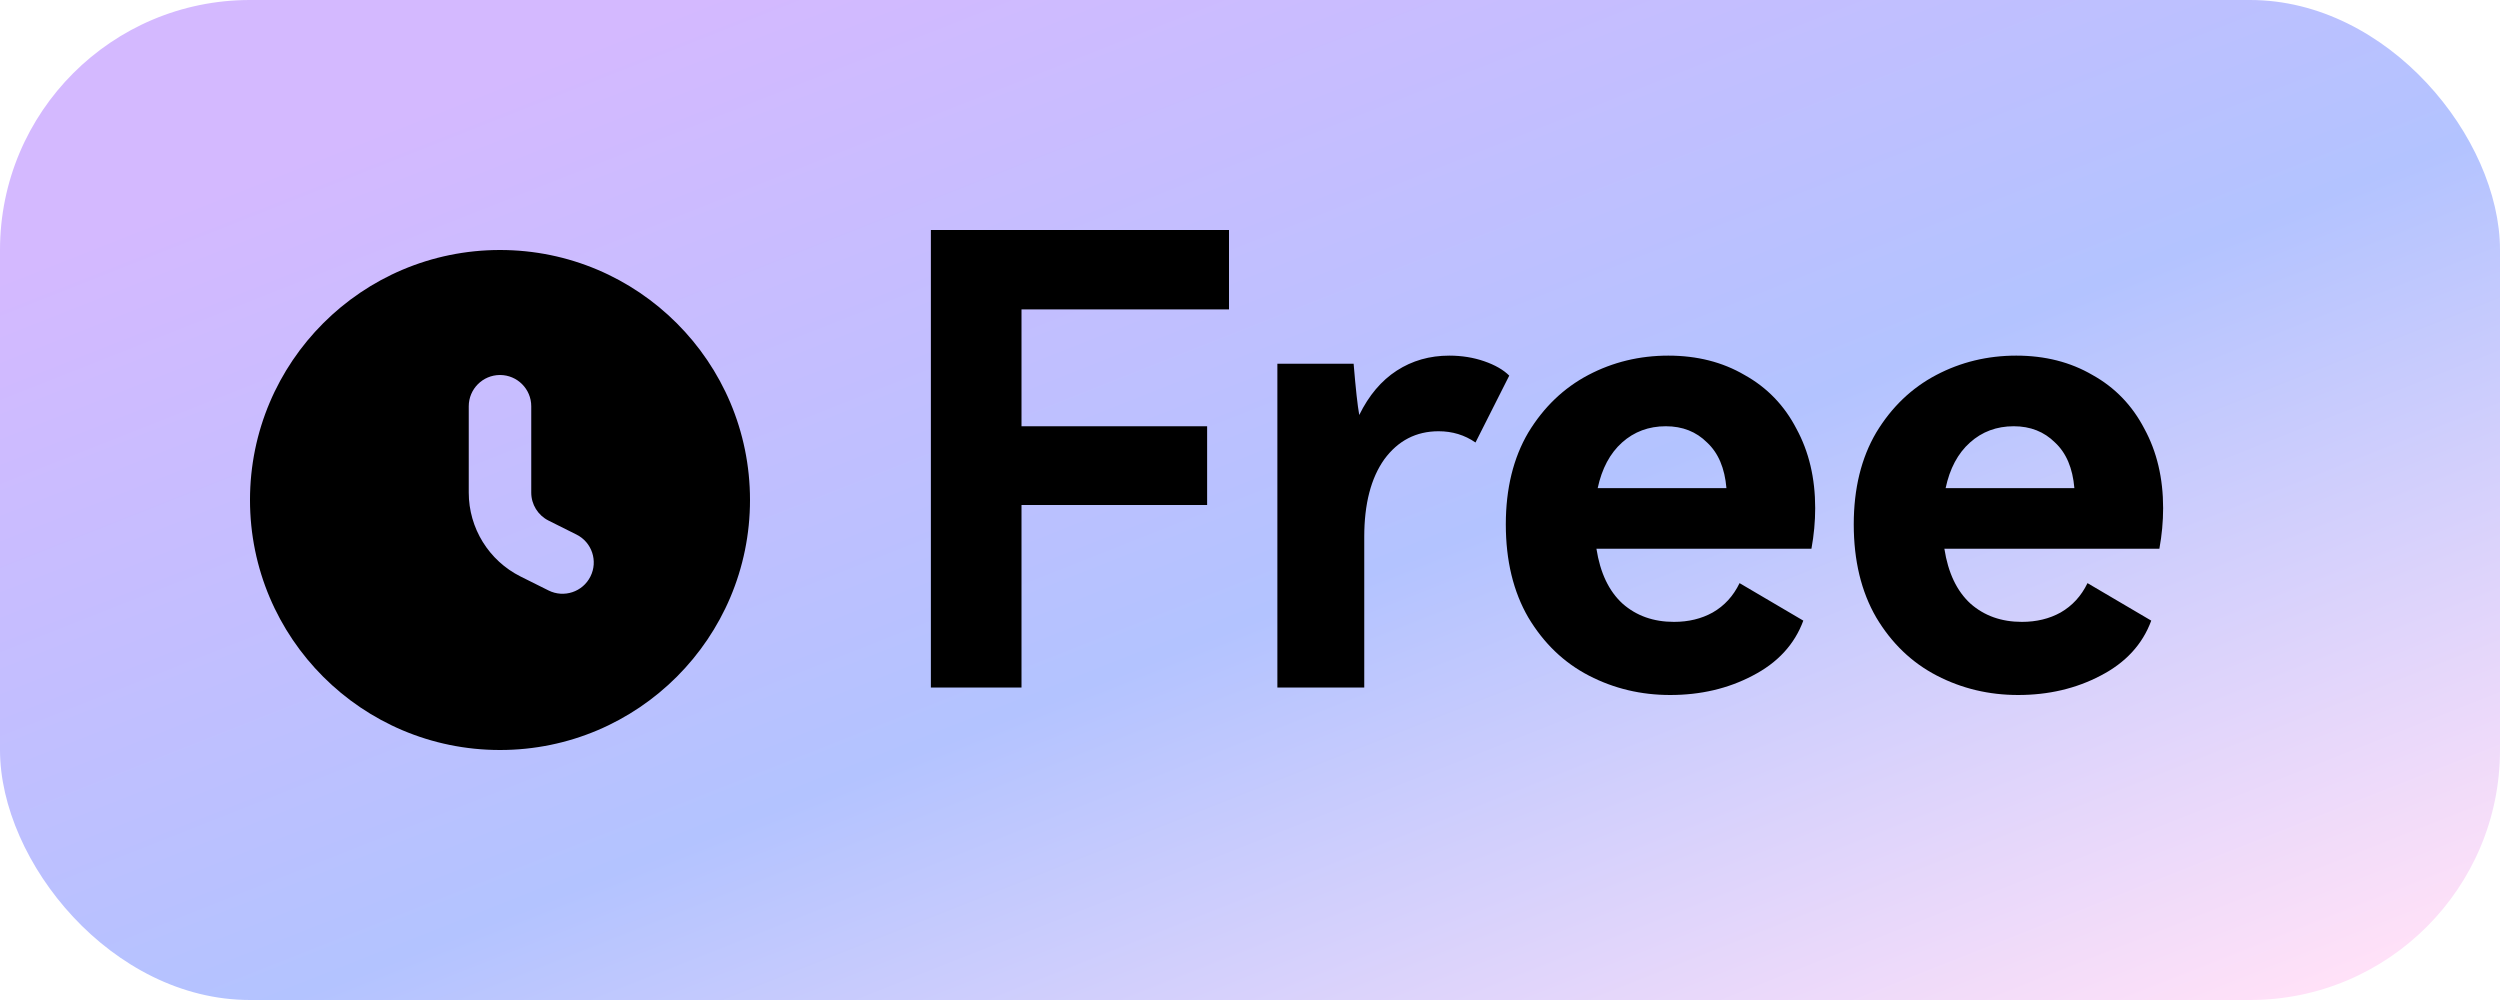
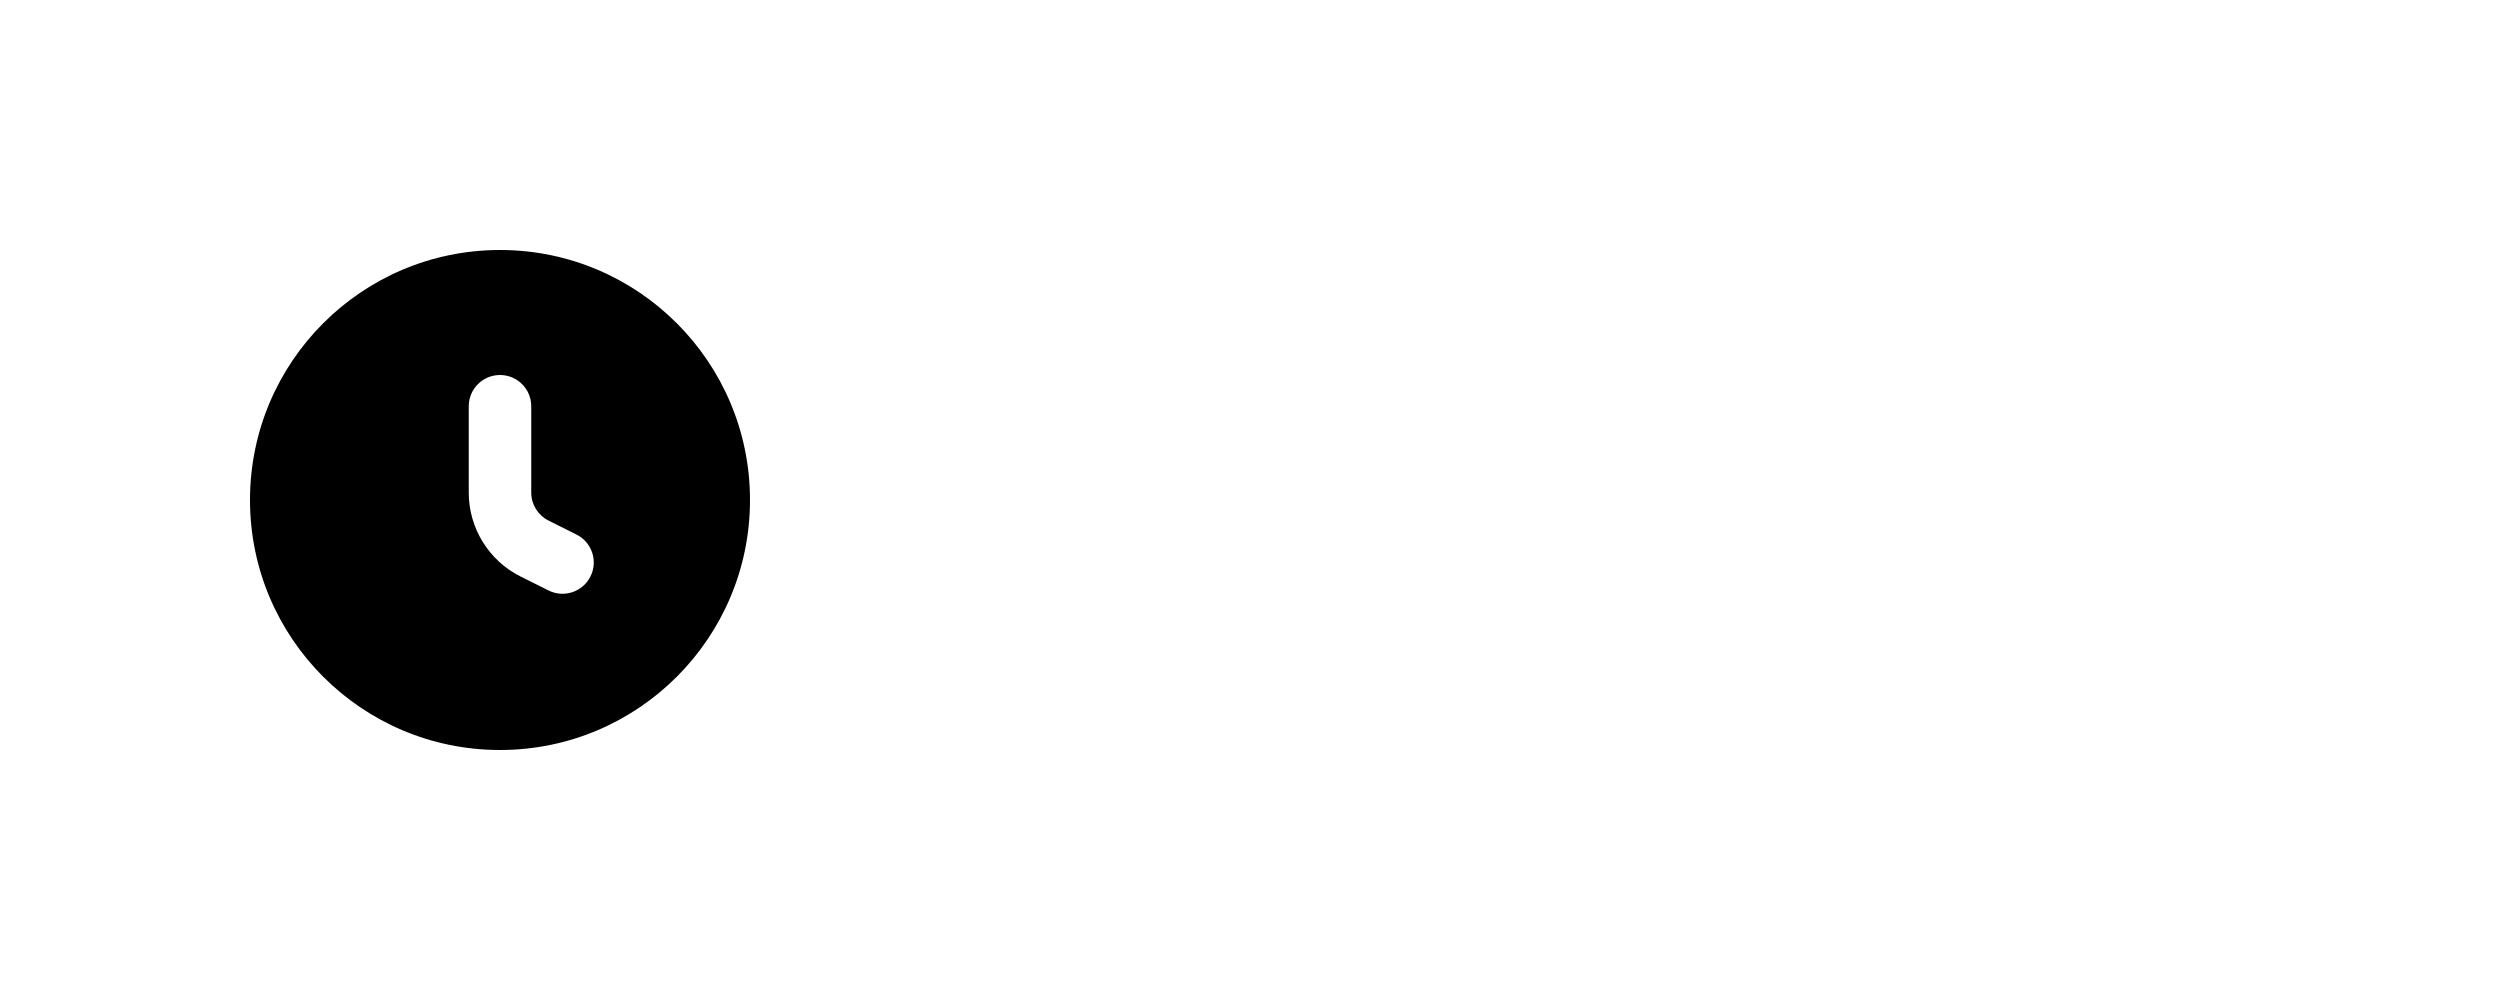
<svg xmlns="http://www.w3.org/2000/svg" width="40" height="16" viewBox="0 0 40 16" fill="none">
-   <rect width="40" height="16" rx="4" fill="url(#paint0_linear_28583_3670)" />
  <path fill-rule="evenodd" clip-rule="evenodd" d="M8 12C10.209 12 12 10.209 12 8C12 5.791 10.209 4 8 4C5.791 4 4 5.791 4 8C4 10.209 5.791 12 8 12ZM8.5 6.5C8.5 6.224 8.276 6 8 6C7.724 6 7.5 6.224 7.5 6.5V7.882C7.5 8.45 7.821 8.97 8.329 9.224L8.776 9.447C9.023 9.571 9.324 9.471 9.447 9.224C9.571 8.977 9.471 8.676 9.224 8.553L8.776 8.329C8.607 8.244 8.5 8.071 8.5 7.882V6.5Z" fill="black" />
-   <path d="M14.894 3.68H19.664V4.95H16.344V6.82H19.314V8.08H16.344V11H14.894V3.68ZM23.188 5.69C23.388 5.69 23.575 5.72 23.748 5.78C23.921 5.84 24.055 5.917 24.148 6.01L23.608 7.08C23.435 6.96 23.238 6.9 23.018 6.9C22.658 6.9 22.368 7.05 22.148 7.35C21.935 7.65 21.828 8.063 21.828 8.59V11H20.438V5.82H21.658C21.691 6.22 21.721 6.493 21.748 6.64C21.901 6.327 22.101 6.09 22.348 5.93C22.595 5.77 22.875 5.69 23.188 5.69ZM26.693 5.69C27.153 5.69 27.56 5.793 27.913 6C28.273 6.2 28.55 6.487 28.743 6.86C28.943 7.227 29.043 7.65 29.043 8.13C29.043 8.343 29.023 8.56 28.983 8.78H25.543C25.603 9.167 25.743 9.46 25.963 9.66C26.183 9.853 26.456 9.95 26.783 9.95C27.017 9.95 27.223 9.9 27.403 9.8C27.59 9.693 27.733 9.537 27.833 9.33L28.853 9.93C28.713 10.31 28.443 10.603 28.043 10.81C27.65 11.017 27.21 11.12 26.723 11.12C26.256 11.12 25.823 11.017 25.423 10.81C25.023 10.603 24.7 10.293 24.453 9.88C24.213 9.467 24.093 8.97 24.093 8.39C24.093 7.817 24.213 7.327 24.453 6.92C24.7 6.513 25.02 6.207 25.413 6C25.806 5.793 26.233 5.69 26.693 5.69ZM26.653 6.82C26.38 6.82 26.146 6.907 25.953 7.08C25.76 7.253 25.63 7.497 25.563 7.81H27.623C27.596 7.49 27.493 7.247 27.313 7.08C27.14 6.907 26.92 6.82 26.653 6.82ZM32.26 5.69C32.72 5.69 33.126 5.793 33.48 6C33.84 6.2 34.116 6.487 34.31 6.86C34.51 7.227 34.61 7.65 34.61 8.13C34.61 8.343 34.59 8.56 34.55 8.78H31.11C31.17 9.167 31.31 9.46 31.53 9.66C31.75 9.853 32.023 9.95 32.35 9.95C32.583 9.95 32.79 9.9 32.97 9.8C33.156 9.693 33.3 9.537 33.4 9.33L34.42 9.93C34.28 10.31 34.01 10.603 33.61 10.81C33.216 11.017 32.776 11.12 32.29 11.12C31.823 11.12 31.39 11.017 30.99 10.81C30.59 10.603 30.266 10.293 30.02 9.88C29.78 9.467 29.66 8.97 29.66 8.39C29.66 7.817 29.78 7.327 30.02 6.92C30.266 6.513 30.586 6.207 30.98 6C31.373 5.793 31.8 5.69 32.26 5.69ZM32.22 6.82C31.946 6.82 31.713 6.907 31.52 7.08C31.326 7.253 31.196 7.497 31.13 7.81H33.19C33.163 7.49 33.06 7.247 32.88 7.08C32.706 6.907 32.486 6.82 32.22 6.82Z" fill="black" />
  <defs>
    <linearGradient id="paint0_linear_28583_3670" x1="2.736" y1="3.299" x2="11.646" y2="25.851" gradientUnits="userSpaceOnUse">
      <stop stop-color="#D4B9FF" />
      <stop offset="0.516" stop-color="#B3C3FF" />
      <stop offset="1" stop-color="#FFE1F8" />
    </linearGradient>
  </defs>
</svg>